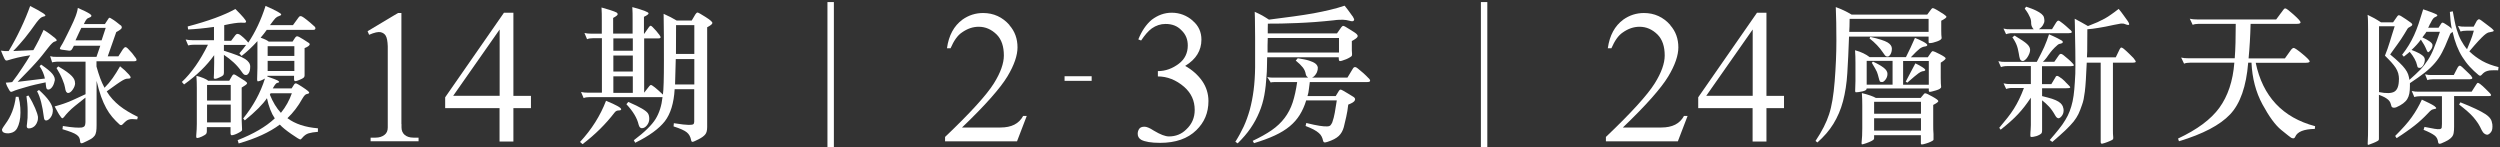
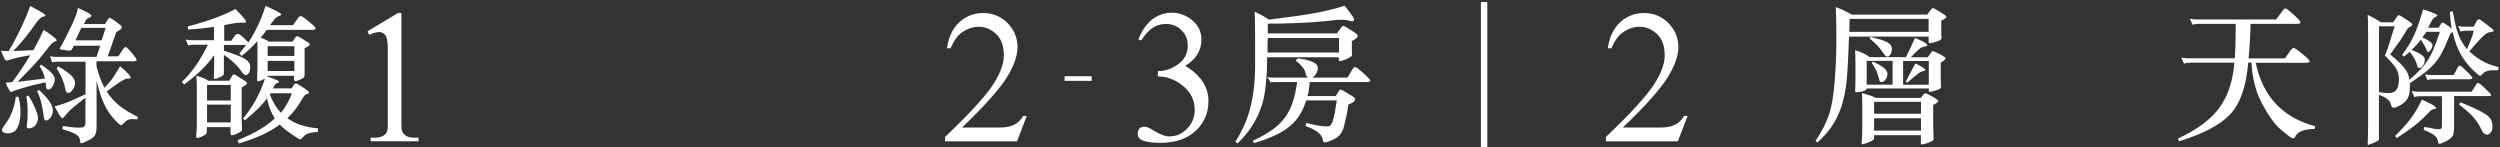
<svg xmlns="http://www.w3.org/2000/svg" width="696" height="41" viewBox="0 0 696 41" fill="none">
  <rect x="0" y="0" width="696" height="41" fill="#333333" stroke="none" />
  <path d="M15.213 22.508C15.073 23.206 14.85 23.793 14.514 24.239C14.179 24.686 13.816 24.938 13.453 24.938C13.229 24.938 13.09 24.854 12.978 24.686C12.894 24.519 12.81 24.156 12.754 23.541C12.754 23.429 12.726 23.346 12.726 23.234C12.726 23.122 12.726 23.038 12.699 22.927C11.749 23.122 10.799 23.318 9.877 23.541C8.927 23.765 8.061 23.988 7.251 24.239C6.441 24.491 5.715 24.686 5.072 24.882C4.43 25.078 3.927 25.273 3.564 25.441C3.312 25.552 3.145 25.58 3.005 25.552C2.893 25.524 2.754 25.385 2.614 25.161C2.363 24.742 2.195 24.407 2.055 24.156C1.916 23.904 1.776 23.541 1.608 23.01C1.916 23.01 2.167 22.954 2.419 22.954C2.67 22.954 2.977 22.899 3.396 22.843C4.402 21.53 5.324 20.245 6.134 18.988C6.972 17.759 7.726 16.557 8.425 15.384C7.67 15.496 7 15.608 6.413 15.719C5.827 15.831 5.296 15.943 4.821 16.055C4.346 16.166 3.871 16.306 3.424 16.418C2.977 16.529 2.53 16.669 2.083 16.809C1.86 16.865 1.692 16.865 1.608 16.809C1.497 16.753 1.385 16.613 1.245 16.362C1.078 16.027 0.938 15.719 0.798 15.384C0.659 15.049 0.491 14.63 0.268 14.099C0.659 14.155 0.994 14.183 1.273 14.211C1.581 14.211 1.944 14.211 2.419 14.211C3.592 12.283 4.709 10.188 5.771 7.954C6.832 5.719 7.698 3.624 8.397 1.668C9.095 2.031 9.765 2.367 10.408 2.73C11.05 3.093 11.609 3.428 12.056 3.707C12.447 3.987 12.643 4.182 12.643 4.322C12.643 4.462 12.391 4.573 11.944 4.657C11.721 4.713 11.497 4.853 11.246 5.048C10.995 5.244 10.659 5.635 10.212 6.194C9.57 7.115 8.983 7.926 8.425 8.652C7.866 9.378 7.363 10.021 6.86 10.663C6.357 11.278 5.827 11.892 5.324 12.451C4.821 13.038 4.262 13.624 3.676 14.211L9.291 13.96C9.849 12.954 10.38 12.004 10.855 11.054C11.33 10.104 11.749 9.183 12.14 8.317C12.838 8.736 13.425 9.127 13.9 9.49C14.375 9.853 14.822 10.216 15.296 10.579C15.939 11.11 15.939 11.445 15.269 11.557C15.045 11.613 14.794 11.753 14.514 12.032C14.235 12.283 13.844 12.73 13.369 13.345C12.838 14.043 12.28 14.742 11.721 15.44C11.162 16.138 10.548 16.865 9.877 17.591C9.207 18.345 8.452 19.127 7.642 19.965C6.832 20.803 5.91 21.753 4.905 22.787L12.503 21.865C12.363 21.25 12.196 20.664 11.944 20.105C11.693 19.546 11.414 18.988 11.023 18.429L11.441 17.982C13.006 19.044 14.067 19.91 14.598 20.58C15.129 21.25 15.352 21.893 15.241 22.508H15.213ZM5.156 26.949C5.436 28.011 5.603 29.016 5.659 29.994C5.715 30.972 5.715 31.866 5.631 32.676C5.547 33.486 5.38 34.184 5.156 34.827C4.933 35.441 4.681 35.944 4.346 36.279C4.123 36.531 3.843 36.726 3.48 36.866C3.117 37.006 2.754 37.09 2.391 37.117C2.027 37.117 1.692 37.117 1.385 37.034C1.078 36.95 0.826 36.81 0.687 36.587C0.547 36.363 0.519 36.14 0.603 35.916C0.687 35.693 0.994 35.218 1.497 34.52C3.061 32.424 4.039 29.91 4.402 26.949H5.156ZM10.575 32.452C10.575 32.899 10.575 33.346 10.436 33.737C10.324 34.156 10.129 34.492 9.905 34.799C9.682 35.106 9.402 35.33 9.067 35.497C8.732 35.665 8.397 35.749 8.061 35.749C7.754 35.749 7.586 35.637 7.503 35.441C7.419 35.246 7.447 34.855 7.531 34.324C7.67 33.43 7.726 32.285 7.698 30.916C7.698 29.519 7.559 28.15 7.363 26.782L7.922 26.586C8.732 27.871 9.346 29.072 9.793 30.134C10.24 31.195 10.492 31.977 10.548 32.452H10.575ZM14.71 30.385C14.71 30.832 14.71 31.251 14.598 31.642C14.486 32.033 14.347 32.341 14.151 32.62C13.956 32.899 13.732 33.123 13.509 33.29C13.257 33.458 13.062 33.542 12.866 33.542C12.671 33.542 12.531 33.486 12.419 33.346C12.307 33.207 12.224 32.871 12.168 32.341C12 31 11.777 29.715 11.469 28.514C11.162 27.312 10.799 26.279 10.324 25.413L10.855 25.05C12.112 26.195 13.062 27.201 13.676 28.095C14.291 28.988 14.626 29.743 14.682 30.385H14.71ZM33.538 6.948C33.873 7.255 33.957 7.534 33.873 7.814C33.761 8.093 33.259 8.456 32.365 8.931L29.99 15.691H32.951L34.236 13.68C34.516 13.317 34.739 13.121 34.935 13.121C35.13 13.121 35.438 13.317 35.801 13.736C36.164 14.127 36.499 14.462 36.778 14.797C37.058 15.133 37.309 15.468 37.533 15.803C37.924 16.25 38.063 16.585 38.008 16.781C37.952 16.976 37.672 17.06 37.169 17.06H26.861V18.513C27.197 19.714 27.532 20.803 27.895 21.781C28.258 22.731 28.649 23.625 29.096 24.435C29.934 23.597 30.689 22.703 31.359 21.753C32.029 20.803 32.728 19.686 33.426 18.457C33.901 18.848 34.348 19.211 34.767 19.602C35.158 19.993 35.549 20.384 35.94 20.803C36.583 21.53 36.499 21.893 35.661 21.893C35.438 21.893 35.242 21.893 35.019 21.977C34.795 22.033 34.488 22.172 34.097 22.396C33.706 22.619 33.175 22.982 32.476 23.457C31.778 23.932 30.856 24.603 29.711 25.441C30.186 26.251 30.744 26.977 31.331 27.62C31.918 28.262 32.56 28.877 33.259 29.435C33.957 29.994 34.739 30.525 35.577 31.028C36.415 31.53 37.337 32.033 38.371 32.536L38.203 33.234C37.644 33.179 37.169 33.151 36.778 33.151C36.387 33.151 36.052 33.207 35.773 33.318C35.493 33.43 35.214 33.57 34.99 33.793C34.739 33.989 34.488 34.268 34.18 34.575C33.873 34.911 33.594 34.911 33.286 34.659C32.532 33.989 31.862 33.29 31.247 32.564C30.633 31.838 30.074 31.028 29.571 30.106C29.068 29.184 28.593 28.122 28.146 26.893C27.7 25.664 27.308 24.212 26.889 22.508V34.771C26.889 35.553 26.861 36.168 26.778 36.642C26.694 37.117 26.554 37.508 26.303 37.844C26.051 38.179 25.688 38.486 25.185 38.766C24.683 39.045 24.012 39.38 23.146 39.771C22.615 40.023 22.336 39.883 22.308 39.408C22.308 38.989 22.196 38.654 22.085 38.374C21.973 38.095 21.721 37.816 21.386 37.564C21.051 37.313 20.548 37.062 19.906 36.81C19.263 36.559 18.425 36.279 17.392 35.972L17.503 35.078C18.9 35.302 20.017 35.441 20.855 35.497C21.694 35.553 22.336 35.553 22.755 35.497C23.174 35.413 23.481 35.246 23.593 35.022C23.705 34.799 23.789 34.436 23.789 34.017V27.173L20.911 29.463C20.185 30.05 19.57 30.609 19.096 31.111C18.621 31.614 18.174 32.089 17.811 32.592C17.587 32.843 17.42 32.955 17.336 32.927C17.252 32.899 17.084 32.788 16.945 32.564C16.581 32.089 16.302 31.642 16.079 31.223C15.855 30.804 15.548 30.273 15.213 29.631C15.743 29.463 16.302 29.296 16.833 29.156C17.364 28.988 17.978 28.793 18.621 28.541C19.291 28.29 20.017 27.983 20.855 27.592C21.694 27.201 22.671 26.754 23.817 26.223V17.172H16.134C15.855 17.172 15.576 17.172 15.269 17.228C14.961 17.256 14.71 17.312 14.514 17.367L13.956 15.636C14.263 15.719 14.542 15.775 14.794 15.803C15.045 15.831 15.38 15.831 15.771 15.831H26.861L27.923 12.73H20.576L20.129 13.568C19.906 13.987 19.598 14.183 19.151 14.099C18.76 14.043 18.425 13.987 18.174 13.96C17.922 13.931 17.587 13.876 17.14 13.82C16.833 13.764 16.693 13.68 16.665 13.568C16.665 13.457 16.721 13.233 16.945 12.898C17.112 12.619 17.28 12.339 17.448 12.06C17.615 11.753 17.811 11.417 18.006 10.998C18.202 10.579 18.425 10.132 18.705 9.602C18.984 9.071 19.263 8.456 19.626 7.73C19.962 7.06 20.213 6.445 20.464 5.942C20.688 5.411 20.884 4.937 21.051 4.518C21.219 4.098 21.33 3.679 21.442 3.316C21.554 2.953 21.61 2.59 21.666 2.199C22.504 2.59 23.174 2.897 23.677 3.121C24.18 3.372 24.599 3.596 24.99 3.847C25.325 4.071 25.493 4.266 25.437 4.462C25.381 4.657 25.157 4.825 24.794 4.937C24.487 5.02 24.264 5.16 24.096 5.384C23.928 5.607 23.761 5.858 23.621 6.138C23.565 6.249 23.509 6.333 23.481 6.445C23.453 6.529 23.398 6.613 23.342 6.696H29.208L30.102 5.328C30.242 5.076 30.353 4.964 30.465 4.937C30.577 4.937 30.8 5.02 31.108 5.244C31.471 5.467 31.89 5.719 32.309 6.054C32.728 6.389 33.175 6.724 33.65 7.115L33.538 6.948ZM20.911 23.15C20.911 23.429 20.855 23.709 20.744 24.016C20.632 24.323 20.465 24.631 20.269 24.91C20.073 25.189 19.878 25.441 19.654 25.608C19.431 25.776 19.207 25.888 18.984 25.888C18.76 25.888 18.593 25.776 18.425 25.552C18.285 25.329 18.174 24.91 18.09 24.323C18.034 23.876 17.811 23.15 17.392 22.144C17 21.139 16.442 20.077 15.743 18.96L16.218 18.485C17.196 19.044 17.978 19.547 18.593 19.993C19.207 20.44 19.682 20.831 20.017 21.195C20.353 21.558 20.576 21.893 20.716 22.228C20.856 22.563 20.884 22.871 20.884 23.15H20.911ZM22.643 7.758C22.42 8.205 22.196 8.708 21.945 9.211C21.694 9.713 21.386 10.384 21.023 11.222H28.286L29.431 7.758H22.643Z" fill="white" />
  <path d="M59.684 7.478C56.751 7.897 54.32 8.12 52.365 8.204L52.253 7.366C58.008 5.858 62.421 4.237 65.522 2.506C66.5 3.455 67.226 4.237 67.757 4.852C68.288 5.467 68.511 5.858 68.511 5.997C68.511 6.277 68.26 6.388 67.757 6.333C67.561 6.333 67.366 6.305 67.114 6.305C66.109 6.305 64.544 6.528 62.421 7.003V11.361H64.349L65.522 9.796C65.718 9.545 65.913 9.433 66.081 9.433C66.248 9.433 66.444 9.489 66.639 9.573C66.835 9.657 67.198 9.964 67.785 10.467C68.344 10.97 68.79 11.445 69.126 11.864C71.081 8.931 72.701 5.522 73.93 1.64C76.836 2.925 78.288 3.735 78.288 4.014C78.288 4.21 78.093 4.349 77.702 4.461C77.311 4.573 76.975 4.768 76.668 5.076C76.361 5.383 75.886 6.025 75.16 7.003H81.557L83.121 4.852C83.289 4.601 83.456 4.489 83.68 4.489C83.903 4.489 84.21 4.629 84.629 4.936C85.049 5.243 85.635 5.69 86.362 6.305C87.088 6.919 87.507 7.31 87.646 7.45C87.758 7.59 87.814 7.729 87.814 7.869C87.814 8.176 87.618 8.316 87.2 8.316H74.266C73.763 9.042 73.176 9.769 72.562 10.495C73.623 10.858 74.377 11.221 74.824 11.584H81.445L82.199 10.439C82.367 10.216 82.534 10.104 82.758 10.104C82.981 10.104 83.512 10.383 84.406 10.942C85.3 11.501 85.831 11.836 85.97 11.947C86.138 12.059 86.222 12.171 86.222 12.311C86.222 12.646 85.747 13.009 84.797 13.4V20.747C84.825 21.138 84.741 21.445 84.546 21.613C84.35 21.78 83.987 22.004 83.4 22.227C82.842 22.479 82.451 22.591 82.199 22.591C81.948 22.591 81.864 22.367 81.864 21.948V21.11H74.433V21.306C75.97 21.836 76.891 22.2 77.227 22.367C77.562 22.535 77.702 22.702 77.702 22.814C77.702 22.926 77.534 23.038 77.227 23.066C76.919 23.066 76.5 23.596 75.942 24.602H81.194L81.92 23.457C82.031 23.289 82.171 23.205 82.367 23.205C82.562 23.205 83.233 23.596 84.378 24.351C85.523 25.105 86.082 25.58 86.082 25.775C86.082 25.971 85.859 26.11 85.44 26.166C85.049 26.222 84.657 26.641 84.183 27.451C83.009 29.574 81.612 31.39 80.02 32.899C82.143 34.491 84.993 35.441 88.512 35.72V36.698C87.423 36.782 86.585 36.921 85.915 37.117C85.272 37.312 84.685 37.731 84.127 38.402C83.903 38.681 83.736 38.821 83.596 38.821C83.372 38.821 82.562 38.318 81.11 37.312C79.657 36.307 78.596 35.441 77.897 34.686C75.048 36.809 71.221 38.569 66.444 39.938L66.165 39.016C70.578 37.284 74.042 35.273 76.5 32.955C75.551 31.558 74.824 29.686 74.322 27.34C73.148 29.072 71.081 31.139 68.148 33.513L67.701 32.982C70.466 29.574 72.506 25.887 73.763 21.864C73.372 22.088 73.009 22.255 72.618 22.423C72.226 22.563 71.947 22.646 71.807 22.646C71.668 22.646 71.584 22.479 71.584 22.116L71.668 18.875V11.445C70.187 13.093 68.707 14.462 67.254 15.579L66.639 14.853C67.422 13.959 68.036 13.177 68.511 12.506H62.337V14.126C65.299 15.048 67.254 15.803 68.232 16.417C69.181 17.032 69.656 17.73 69.656 18.512C69.656 19.294 69.545 19.853 69.293 20.272C69.042 20.691 68.79 20.887 68.511 20.887C68.232 20.887 68.008 20.831 67.869 20.691C67.729 20.579 67.505 20.3 67.198 19.853C66.025 18.149 64.405 16.64 62.337 15.272V20.216C62.337 20.551 62.282 20.775 62.142 20.942C62.002 21.11 61.667 21.306 61.108 21.557C60.55 21.808 60.159 21.948 59.907 21.948C59.656 21.948 59.516 21.864 59.516 21.697C59.516 21.529 59.516 21.11 59.572 20.44C59.6 19.769 59.628 18.764 59.628 17.451V15.355C57.589 18.233 54.795 20.97 51.247 23.512L50.633 22.814C53.315 20.3 55.717 16.864 57.896 12.45H54.125C53.426 12.45 52.84 12.506 52.393 12.646L51.694 10.998C52.253 11.137 52.923 11.193 53.706 11.193H59.572V7.338L59.684 7.478ZM58.119 22.479H63.818L64.656 21.054C64.796 20.831 64.935 20.719 65.131 20.719C65.326 20.719 65.746 20.942 66.444 21.417L68.176 22.507C68.595 22.786 68.79 23.01 68.79 23.205C68.79 23.401 68.288 23.792 67.282 24.378V32.144C67.282 33.206 67.282 34.072 67.338 34.798C67.366 35.525 67.394 35.944 67.394 36.083C67.394 36.223 67.366 36.335 67.282 36.418C67.226 36.502 66.975 36.67 66.584 36.893C66.192 37.117 65.773 37.312 65.382 37.452C64.991 37.592 64.684 37.648 64.489 37.648C64.293 37.648 64.181 37.424 64.181 37.005V35.385H57.589V36.558C57.589 36.893 57.505 37.117 57.365 37.312C57.225 37.48 56.834 37.703 56.22 38.011C55.605 38.29 55.158 38.43 54.879 38.43C54.683 38.43 54.6 38.206 54.627 37.787C54.739 36.502 54.795 35.413 54.795 34.519V24.546C54.795 23.401 54.767 22.255 54.683 21.11C56.108 21.473 57.253 21.92 58.091 22.535L58.119 22.479ZM57.644 27.982H64.237V23.652H57.644V27.982ZM64.237 29.127H57.644V34.072H64.237V29.127ZM74.517 15.579H81.948V12.869H74.517V15.579ZM81.948 16.948H74.517V19.769H81.948V16.948ZM75.327 25.971C75.327 25.971 75.243 26.194 75.132 26.362C75.97 28.429 77.003 30.133 78.204 31.418C79.545 29.77 80.551 27.954 81.249 25.971H75.355H75.327Z" fill="white" />
-   <path d="M168.745 28.066C171.539 29.212 172.936 29.994 172.936 30.413C172.936 30.636 172.712 30.748 172.237 30.748C171.762 30.748 171.399 30.944 171.12 31.307C168.634 34.547 165.673 37.48 162.181 40.134L161.482 39.52C164.723 36.028 167.125 32.201 168.718 28.066H168.745ZM179.333 9.434L180.674 7.534C180.841 7.283 181.009 7.171 181.176 7.171C181.344 7.171 181.847 7.646 182.685 8.596C183.495 9.545 183.914 10.132 183.914 10.356C183.914 10.579 183.719 10.691 183.3 10.691H179.333V25.803L180.757 23.988C180.953 23.764 181.093 23.652 181.204 23.652C181.54 23.652 182.685 24.547 184.557 26.334C184.752 24.965 184.836 21.837 184.836 16.92C184.836 12.004 184.836 7.674 184.752 3.847C186.121 4.461 187.35 5.076 188.384 5.718H192.574L193.579 4.014C193.803 3.679 193.999 3.484 194.194 3.484C194.39 3.484 195.116 3.903 196.401 4.713C197.686 5.523 198.328 6.082 198.328 6.389C198.328 6.696 197.854 7.087 196.876 7.59V35.357C196.876 36.307 196.708 37.005 196.317 37.452C195.954 37.899 195.339 38.346 194.445 38.793C193.552 39.24 193.021 39.492 192.797 39.492C192.574 39.492 192.462 39.324 192.406 39.017C192.239 38.095 191.848 37.368 191.233 36.866C190.618 36.335 189.361 35.776 187.518 35.19L187.601 34.296C189.669 34.631 191.065 34.771 191.736 34.771C192.406 34.771 192.853 34.715 193.021 34.575C193.188 34.435 193.272 34.212 193.272 33.877V24.826H187.825C187.601 28.709 186.68 31.698 185.087 33.765C183.467 35.832 180.73 37.843 176.847 39.743L176.455 39.045C179.472 36.782 181.484 34.798 182.517 33.122C183.551 31.446 184.193 29.407 184.445 27.033H164.192C163.466 27.033 162.907 27.116 162.488 27.312L161.762 25.608C162.32 25.748 162.991 25.803 163.773 25.803H167.572V10.635H165.142C164.416 10.635 163.857 10.719 163.438 10.914L162.712 9.182C163.27 9.322 163.941 9.378 164.723 9.378H167.544V5.69C167.544 4.35 167.544 3.148 167.46 2.087C168.103 2.254 168.885 2.478 169.835 2.785C170.757 3.092 171.343 3.316 171.595 3.456C171.846 3.595 171.958 3.763 171.958 3.986C171.958 4.21 171.539 4.545 170.701 4.992V9.35H176.12V5.579C176.12 4.266 176.12 3.065 176.036 1.975C179.053 2.785 180.562 3.372 180.562 3.707C180.562 3.958 180.143 4.266 179.277 4.685V9.322L179.333 9.434ZM176.176 10.691H170.757V14.127H176.176V10.691ZM176.176 19.909V15.468H170.757V19.909H176.176ZM176.176 25.859V21.25H170.757V25.859H176.176ZM174.919 28.373C176.651 29.128 177.908 29.742 178.746 30.245C179.556 30.72 180.115 31.167 180.366 31.53C180.618 31.893 180.757 32.424 180.757 33.094C180.757 33.765 180.534 34.352 180.115 34.882C179.696 35.413 179.221 35.692 178.69 35.692C178.271 35.692 177.964 35.357 177.796 34.715C177.377 32.871 176.232 30.971 174.388 29.016L174.919 28.373ZM193.3 16.445H188.132L187.937 23.513H193.3V16.445ZM188.16 15.021H193.3V7.003H188.216C188.216 10.16 188.216 12.814 188.188 15.021H188.16Z" fill="white" />
-   <path d="M232.151 41H230.363V0.578H232.151V41Z" fill="white" />
+   <path d="M232.151 41H230.363V0.578V41Z" fill="white" />
  <path d="M376.715 4.852C377.023 5.243 377.079 5.522 376.883 5.746C376.715 5.969 376.296 5.969 375.682 5.774C375.095 5.606 374.481 5.522 373.866 5.494C373.251 5.494 372.358 5.494 371.24 5.662C369.48 5.858 367.748 5.997 366.044 6.137C364.34 6.249 362.692 6.36 361.1 6.416C359.508 6.472 358.027 6.528 356.658 6.556C355.289 6.584 354.032 6.584 352.971 6.584C352.971 7.059 352.943 7.534 352.943 7.981V9.294H372.218L373.419 7.59C373.615 7.338 373.782 7.226 373.894 7.198C374.034 7.198 374.257 7.254 374.62 7.478C375.039 7.729 375.486 8.009 375.989 8.316C376.492 8.623 376.939 8.903 377.33 9.182C377.861 9.573 378.084 9.908 377.945 10.215C377.833 10.523 377.302 10.914 376.352 11.417V13.232C376.352 13.54 376.352 13.819 376.352 14.07C376.352 14.322 376.38 14.601 376.408 14.909C376.408 15.216 376.408 15.411 376.352 15.523C376.296 15.635 376.129 15.774 375.849 15.942C375.179 16.361 374.397 16.668 373.559 16.92C373.196 17.032 372.972 17.032 372.86 16.92C372.749 16.808 372.693 16.473 372.693 15.942H352.775C352.775 16.976 352.719 17.898 352.719 18.736C352.719 19.574 352.664 20.328 352.608 21.026C352.496 22.954 352.3 24.769 351.993 26.474C351.686 28.15 351.211 29.77 350.568 31.278C349.926 32.815 349.144 34.267 348.166 35.692C347.188 37.117 345.987 38.513 344.562 39.91L343.92 39.463C344.786 38.122 345.54 36.725 346.239 35.245C346.909 33.792 347.468 32.228 347.943 30.552C348.389 28.876 348.753 27.088 349.004 25.133C349.255 23.205 349.395 21.054 349.423 18.736V13.54C349.423 12.534 349.423 11.5 349.423 10.467C349.423 9.433 349.423 8.456 349.395 7.534C349.367 6.612 349.395 5.802 349.367 5.047C349.367 4.293 349.339 3.707 349.311 3.288C350.122 3.651 350.82 3.986 351.379 4.293C351.937 4.601 352.58 5.02 353.278 5.467C355.792 5.131 358.055 4.852 360.094 4.573C362.133 4.293 363.977 4.014 365.681 3.707C367.357 3.399 368.922 3.064 370.318 2.729C371.743 2.394 373.084 2.003 374.341 1.584C374.676 1.975 374.928 2.338 375.179 2.645C375.402 2.952 375.626 3.232 375.794 3.483C375.961 3.735 376.157 3.986 376.296 4.181C376.436 4.405 376.604 4.601 376.771 4.824L376.715 4.852ZM381.045 21.78C381.353 22.088 381.464 22.339 381.436 22.535C381.408 22.73 381.129 22.842 380.654 22.842H364.648C364.536 23.512 364.452 24.183 364.396 24.825C364.34 25.468 364.201 26.11 364.005 26.753H371.855L372.749 25.3C372.916 25.049 373.056 24.937 373.196 24.937C373.335 24.937 373.615 25.049 374.034 25.3C374.397 25.524 374.816 25.747 375.263 26.026C375.71 26.306 376.241 26.613 376.855 27.004C377.218 27.256 377.358 27.563 377.19 27.926C377.051 28.317 376.436 28.708 375.347 29.127C375.207 30.356 375.039 31.502 374.788 32.535C374.564 33.569 374.341 34.519 374.117 35.385C373.838 36.39 373.391 37.2 372.721 37.843C372.05 38.486 370.989 39.044 369.508 39.519C369.089 39.659 368.782 39.687 368.642 39.631C368.503 39.575 368.391 39.407 368.335 39.156C368.251 38.765 368.139 38.374 367.944 38.011C367.776 37.647 367.497 37.312 367.134 37.005C366.771 36.698 366.296 36.362 365.709 36.055C365.122 35.748 364.368 35.413 363.474 35.077L363.67 34.239C365.234 34.63 366.463 34.882 367.357 35.022C368.251 35.161 368.95 35.217 369.452 35.189C369.927 35.189 370.262 35.05 370.43 34.854C370.598 34.658 370.765 34.379 370.905 34.072C371.212 33.206 371.436 32.312 371.603 31.39C371.771 30.468 371.967 29.323 372.162 27.954H363.642C363.195 29.462 362.58 30.803 361.854 31.977C361.128 33.15 360.206 34.211 359.061 35.161C357.915 36.111 356.546 36.949 354.926 37.703C353.306 38.458 351.351 39.184 349.116 39.854L348.753 39.212C350.82 38.234 352.58 37.256 354.032 36.251C355.485 35.245 356.686 34.1 357.636 32.843C358.586 31.585 359.34 30.161 359.871 28.541C360.402 26.92 360.82 25.021 361.128 22.842H355.066C354.815 22.842 354.591 22.842 354.34 22.87C354.088 22.87 353.921 22.926 353.781 22.982L352.803 21.445C353.25 21.557 353.753 21.613 354.312 21.613H364.173C364.173 21.613 363.921 21.361 363.782 21.222C363.642 21.082 363.558 20.859 363.53 20.663C363.418 19.965 363.139 19.322 362.692 18.764C362.245 18.205 361.603 17.562 360.737 16.864L361.295 16.221C362.58 16.417 363.642 16.613 364.424 16.864C365.206 17.115 365.821 17.395 366.212 17.702C366.603 18.009 366.826 18.4 366.882 18.791C366.91 19.183 366.826 19.63 366.631 20.132C366.491 20.44 366.296 20.719 366.072 20.998C365.821 21.278 365.569 21.501 365.262 21.613H375.123L376.66 19.071C376.855 18.764 377.051 18.652 377.274 18.68C377.498 18.68 377.749 18.847 378.028 19.071C378.503 19.462 379.034 19.881 379.593 20.384C380.151 20.887 380.626 21.361 381.017 21.78H381.045ZM352.943 10.579C352.943 11.333 352.887 12.031 352.887 12.702C352.887 13.372 352.887 14.015 352.887 14.629H372.777V10.579H352.971H352.943Z" fill="white" />
  <path d="M414.069 41H412.281V0.578H414.069V41Z" fill="white" />
  <path d="M515.496 4.07H536.531L537.704 2.506C537.844 2.338 537.984 2.254 538.123 2.254C538.263 2.254 538.682 2.45 539.352 2.841C540.023 3.232 540.609 3.595 541.14 3.958C541.643 4.322 541.894 4.545 541.894 4.685C541.894 4.908 541.419 5.271 540.442 5.774V8.596C540.442 9.015 540.442 9.378 540.47 9.741L540.554 10.579C540.554 10.914 540.134 11.222 539.296 11.529C538.458 11.836 537.76 12.004 537.201 12.004C537.006 12.004 536.922 11.892 536.922 11.64V10.188H514.77C514.63 14.015 514.49 17.395 514.295 20.3C514.127 23.206 513.708 25.831 513.094 28.178C512.479 30.524 511.557 32.62 510.412 34.491C509.267 36.363 507.758 38.067 505.97 39.659L505.439 39.24C507.227 36.558 508.484 34.1 509.211 31.837C509.965 29.575 510.468 26.502 510.775 22.619C511.082 18.736 511.25 14.965 511.25 11.333C511.25 7.702 511.194 4.573 511.082 1.975C512.647 2.534 514.127 3.232 515.496 4.07ZM536.922 8.875V5.244H514.937C514.937 6.808 514.881 8.009 514.826 8.875H536.95H536.922ZM530.609 15.915C531.503 14.155 532.341 12.367 533.123 10.551C533.849 10.83 534.603 11.166 535.386 11.585C536.168 12.004 536.559 12.311 536.559 12.534C536.559 12.758 536.307 12.898 535.833 12.954C535.358 13.009 534.855 13.233 534.352 13.624C533.849 14.015 533.067 14.797 531.978 15.943H536.699L537.62 14.602C537.788 14.35 537.956 14.239 538.123 14.239C538.291 14.239 538.933 14.518 540.023 15.077C541.112 15.635 541.671 16.026 541.671 16.25C541.671 16.473 541.224 16.864 540.302 17.451V21.725C540.302 22.284 540.302 22.787 540.33 23.178L540.414 24.183C540.414 24.574 539.939 24.882 538.989 25.161C538.039 25.44 537.481 25.58 537.285 25.58C537.09 25.58 536.978 25.44 536.978 25.189V24.63H519.686C519.686 25.021 519.295 25.273 518.513 25.44C517.731 25.608 517.144 25.692 516.725 25.692C516.558 25.692 516.474 25.58 516.474 25.357L516.558 22.563V17.423C516.558 16.278 516.53 15.132 516.446 13.987C518.122 14.434 519.491 15.104 520.524 15.915H530.581H530.609ZM521.753 37.62V38.262C521.753 38.514 521.753 38.681 521.67 38.793C521.614 38.905 521.39 39.045 520.999 39.268C520.608 39.464 520.105 39.687 519.519 39.883C518.932 40.078 518.569 40.19 518.429 40.19C518.289 40.19 518.234 40.05 518.262 39.743C518.401 38.542 518.457 37.201 518.457 35.748V29.351C518.457 28.206 518.429 27.061 518.345 25.915C520.161 26.362 521.446 26.809 522.228 27.256H534.715L535.693 26.083C535.693 26.083 535.832 25.971 535.972 25.971C536.224 25.971 536.894 26.278 537.983 26.893C539.101 27.508 539.632 27.927 539.632 28.15C539.632 28.373 539.157 28.737 538.207 29.212V34.826C538.207 35.609 538.207 36.447 538.291 37.341V38.598C538.319 38.793 538.291 38.933 538.235 39.017C538.179 39.1 537.956 39.24 537.564 39.436C537.173 39.631 536.726 39.799 536.168 39.966C535.609 40.134 535.246 40.218 535.05 40.218C534.855 40.218 534.771 40.106 534.771 39.883V37.648H521.725L521.753 37.62ZM519.686 16.948V23.569H526.893V16.948H519.686ZM520.692 10.272C523.094 10.803 524.687 11.333 525.497 11.808C526.279 12.283 526.698 12.87 526.698 13.512C526.698 14.155 526.558 14.713 526.307 15.132C526.055 15.551 525.776 15.747 525.525 15.747C525.273 15.747 525.05 15.691 524.91 15.551C524.77 15.412 524.519 15.077 524.156 14.546C523.234 13.177 522.005 11.892 520.468 10.691L520.72 10.244L520.692 10.272ZM521.418 17.144C522.703 17.73 523.709 18.317 524.407 18.848C525.106 19.378 525.469 19.965 525.469 20.552C525.469 21.138 525.301 21.669 524.938 22.144C524.575 22.619 524.268 22.842 523.96 22.842C523.653 22.842 523.457 22.787 523.346 22.647C523.262 22.507 523.15 22.144 523.01 21.585C522.871 21.027 522.731 20.496 522.536 20.021C522.34 19.574 521.865 18.708 521.111 17.479L521.446 17.144H521.418ZM521.753 31.67H534.799V28.346H521.753V31.67ZM534.799 32.927H521.753V36.363H534.799V32.927ZM536.978 23.597V16.976H529.827V23.597H536.978ZM533.207 17.619C533.682 17.842 534.268 18.149 534.967 18.568C535.665 18.987 536 19.295 536 19.49C536 19.686 535.721 19.797 535.162 19.853C534.883 19.909 534.548 20.105 534.101 20.412C533.654 20.719 532.62 21.585 531 23.01L530.553 22.731C531.586 20.831 532.452 19.155 533.235 17.647L533.207 17.619Z" fill="white" />
-   <path d="M574.47 30.189C574.581 30.943 574.47 31.586 574.134 32.089C573.799 32.592 573.464 32.871 573.129 32.927C572.793 32.927 572.486 32.703 572.207 32.2C571.592 31.111 571.006 30.273 570.419 29.658C569.832 29.044 569.218 28.457 568.519 27.926V36.251C568.519 36.67 568.464 36.922 568.38 37.061C568.296 37.201 568.072 37.368 567.765 37.536C567.206 37.843 566.62 38.011 566.033 38.095C565.67 38.151 565.447 38.151 565.363 38.095C565.279 38.039 565.223 37.871 565.251 37.564C565.251 37.005 565.307 36.502 565.335 36.056C565.335 35.636 565.391 35.217 565.391 34.826C565.391 34.435 565.391 34.044 565.391 33.653V27.2C564.776 28.122 564.19 28.932 563.631 29.658C563.072 30.385 562.486 31.055 561.871 31.726C561.256 32.396 560.558 33.066 559.776 33.765C558.994 34.463 558.072 35.245 556.982 36.111L556.591 35.581C557.457 34.547 558.211 33.625 558.882 32.787C559.552 31.949 560.139 31.111 560.67 30.273C561.2 29.435 561.675 28.569 562.122 27.647C562.569 26.725 563.016 25.692 563.463 24.491H560.223C559.888 24.491 559.58 24.491 559.245 24.574C558.91 24.658 558.686 24.686 558.519 24.77L557.792 23.205C558.184 23.289 558.491 23.345 558.77 23.373C559.05 23.373 559.385 23.401 559.804 23.401H565.391V18.401H558.77C558.435 18.401 558.128 18.401 557.792 18.485C557.457 18.54 557.234 18.596 557.066 18.68L556.34 17.032C556.731 17.116 557.038 17.172 557.318 17.2C557.597 17.2 557.932 17.227 558.351 17.227H567.039C567.905 15.607 568.575 14.238 569.106 13.093C569.609 11.948 570.056 10.774 570.447 9.545C571.313 9.936 571.983 10.216 572.458 10.467C572.933 10.691 573.408 10.942 573.883 11.221C574.218 11.417 574.33 11.613 574.274 11.78C574.218 11.976 574.023 12.087 573.715 12.143C573.352 12.199 573.101 12.283 572.933 12.423C572.766 12.562 572.458 12.842 572.011 13.261C571.536 13.736 571.145 14.182 570.866 14.546C570.587 14.909 570.335 15.244 570.14 15.523C569.944 15.831 569.749 16.11 569.525 16.361C569.33 16.641 569.05 16.92 568.743 17.2H571.928L573.185 15.384C573.352 15.132 573.52 15.021 573.715 14.993C573.911 14.993 574.134 15.076 574.442 15.328C574.944 15.747 575.391 16.11 575.782 16.445C576.174 16.78 576.537 17.116 576.872 17.479C577.263 17.87 577.403 18.093 577.347 18.233C577.291 18.345 576.984 18.429 576.425 18.429H568.492V23.429H571.089L572.179 21.613C572.374 21.055 572.765 20.971 573.352 21.418C573.687 21.641 573.939 21.837 574.162 22.004C574.386 22.172 574.553 22.34 574.721 22.507C574.889 22.675 575.028 22.814 575.168 22.982C575.308 23.122 575.475 23.289 575.643 23.457C576.174 23.932 576.397 24.239 576.341 24.379C576.285 24.518 575.838 24.574 575.056 24.574H568.519V26.753C569.665 27.032 570.587 27.284 571.313 27.507C572.039 27.759 572.626 28.01 573.073 28.29C573.52 28.569 573.855 28.876 574.051 29.183C574.274 29.491 574.386 29.826 574.442 30.217L574.47 30.189ZM576.397 8.316C577.04 8.931 576.9 9.238 575.95 9.238H560.195C559.86 9.238 559.552 9.238 559.217 9.322C558.882 9.406 558.658 9.434 558.491 9.517L557.765 7.953C558.128 8.037 558.463 8.093 558.742 8.121C559.022 8.121 559.357 8.149 559.776 8.149H566.201C566.005 7.981 565.838 7.758 565.698 7.45C565.558 7.143 565.474 6.864 565.474 6.556C565.474 6.249 565.475 5.97 565.419 5.718C565.391 5.439 565.307 5.16 565.167 4.852C565.028 4.545 564.86 4.182 564.636 3.791C564.413 3.4 564.078 2.925 563.687 2.394L564.078 1.863C565.251 2.254 566.145 2.59 566.815 2.925C567.486 3.26 567.989 3.567 568.352 3.875C568.715 4.182 568.938 4.489 569.022 4.796C569.106 5.104 569.162 5.439 569.162 5.774C569.162 6.165 569.022 6.556 568.743 7.003C568.464 7.45 568.1 7.813 567.653 8.121H571.285L572.458 6.221C572.654 5.914 572.849 5.774 573.017 5.746C573.212 5.746 573.464 5.858 573.771 6.137C574.302 6.528 574.777 6.892 575.14 7.227C575.503 7.562 575.894 7.897 576.313 8.288L576.397 8.316ZM565.167 13.987C565.167 14.266 565.111 14.574 564.972 14.909C564.832 15.272 564.664 15.579 564.469 15.886C564.273 16.194 564.05 16.473 563.798 16.669C563.547 16.892 563.351 17.004 563.156 17.004C562.932 17.004 562.737 16.92 562.569 16.753C562.402 16.585 562.262 16.25 562.178 15.747C562.066 15.104 561.983 14.546 561.871 14.099C561.787 13.652 561.675 13.205 561.536 12.814C561.396 12.423 561.228 12.031 561.033 11.668C560.837 11.277 560.558 10.858 560.251 10.383L560.865 9.908C561.759 10.439 562.485 10.914 563.044 11.277C563.603 11.64 564.05 12.004 564.357 12.283C564.664 12.59 564.888 12.87 565 13.121C565.111 13.4 565.195 13.68 565.195 13.959L565.167 13.987ZM594.024 16.25C594.443 16.753 594.638 17.088 594.583 17.227C594.527 17.367 594.247 17.451 593.772 17.451H588.241V36.307C588.241 36.921 588.241 37.564 588.325 38.262C588.325 38.486 588.325 38.626 588.297 38.709C588.241 38.793 588.13 38.877 587.962 38.989C587.655 39.156 587.264 39.324 586.761 39.519C586.258 39.715 585.783 39.883 585.28 39.994C584.973 40.05 584.833 39.883 584.833 39.519V17.451H580.95C580.867 19.406 580.783 21.026 580.699 22.312C580.615 23.569 580.531 24.63 580.42 25.496C580.308 26.334 580.196 27.061 580.084 27.619C579.973 28.178 579.805 28.736 579.61 29.267C579.274 30.245 578.967 31.055 578.632 31.753C578.297 32.452 577.85 33.122 577.291 33.849C576.732 34.547 575.978 35.329 575.056 36.223C574.134 37.089 572.905 38.206 571.369 39.519L570.642 38.989C571.62 37.871 572.458 36.894 573.157 36C573.883 35.106 574.47 34.268 574.972 33.43C575.475 32.62 575.894 31.781 576.202 30.943C576.537 30.105 576.788 29.183 577.012 28.206C577.235 27.2 577.375 26.083 577.487 24.854C577.598 23.625 577.682 22.172 577.766 20.524C577.766 20.049 577.794 19.183 577.794 18.01C577.794 16.836 577.794 15.467 577.766 13.959C577.766 12.45 577.71 10.942 577.682 9.378C577.682 7.813 577.626 6.417 577.598 5.215C578.297 5.607 578.911 5.914 579.414 6.193C579.917 6.473 580.559 6.836 581.286 7.255C582.347 6.836 583.213 6.473 583.967 6.165C584.694 5.83 585.364 5.495 585.979 5.16C586.593 4.824 587.18 4.433 587.767 4.014C588.353 3.623 589.051 3.092 589.834 2.478C590.281 3.009 590.756 3.595 591.175 4.21C591.622 4.824 592.013 5.355 592.32 5.802C592.711 6.361 592.823 6.724 592.739 6.864C592.627 7.003 592.292 6.975 591.733 6.752C591.538 6.668 591.37 6.612 591.23 6.584C591.091 6.584 590.895 6.556 590.7 6.556C590.504 6.556 590.225 6.584 589.89 6.668C589.554 6.752 589.107 6.836 588.549 6.919C586.789 7.311 585.364 7.59 584.219 7.758C583.073 7.953 582.04 8.093 581.118 8.149C581.118 9.713 581.09 11.138 581.09 12.423C581.09 13.708 581.09 14.909 581.006 15.97H589.024L590.113 13.708C590.281 13.372 590.448 13.233 590.588 13.233C590.728 13.233 590.979 13.372 591.23 13.568C591.761 14.015 592.292 14.49 592.795 14.993C593.298 15.467 593.689 15.886 593.996 16.194L594.024 16.25Z" fill="white" />
  <path d="M622.46 6.64H612.152C611.425 6.64 610.867 6.724 610.448 6.919L609.638 5.215C610.196 5.355 610.867 5.411 611.649 5.411H633.689L635.701 2.701C635.868 2.45 636.036 2.338 636.231 2.338C636.511 2.338 637.265 2.925 638.55 4.07C639.835 5.215 640.478 5.941 640.478 6.221C640.478 6.5 640.142 6.64 639.472 6.64H626.566C626.482 10.132 626.287 13.344 626.007 16.25H636.12L637.74 13.987C638.047 13.568 638.327 13.344 638.578 13.344C638.829 13.344 639.667 13.903 641.008 15.02C642.349 16.138 643.02 16.836 643.02 17.087C643.02 17.339 642.656 17.479 641.902 17.479H627.991C629.946 26.837 635.477 32.731 644.528 35.133L644.444 35.888C641.399 35.944 639.584 36.67 638.997 38.066C638.857 38.374 638.69 38.514 638.466 38.514C638.243 38.514 638.047 38.458 637.852 38.346C637.656 38.234 636.734 37.508 635.086 36.167C633.438 34.826 631.706 32.452 629.862 29.044C628.019 25.636 627.013 21.78 626.817 17.451H625.896C625.365 24.043 623.689 28.848 620.867 31.837C618.046 34.826 613.297 37.312 606.621 39.324L606.369 38.569C611.677 36.083 615.532 33.234 617.878 29.993C620.225 26.753 621.649 22.591 622.041 17.451H609.749C609.023 17.451 608.464 17.535 608.045 17.73L607.235 16.026C607.794 16.166 608.464 16.221 609.246 16.221H622.152C622.348 13.652 622.432 10.467 622.432 6.612L622.46 6.64Z" fill="white" />
  <path d="M689.67 5.663C689.837 5.468 689.977 5.384 690.116 5.356C690.256 5.356 690.48 5.44 690.759 5.663C691.178 5.97 691.681 6.334 692.212 6.753C692.742 7.172 693.217 7.535 693.636 7.842C694.083 8.233 694.307 8.485 694.251 8.596C694.223 8.736 693.86 8.848 693.217 8.959C692.994 8.959 692.77 9.043 692.519 9.155C692.267 9.267 691.96 9.49 691.541 9.853C691.15 10.216 690.619 10.719 689.977 11.418C689.334 12.116 688.496 13.066 687.463 14.295C688.552 15.356 689.753 16.222 691.066 16.977C692.379 17.703 693.888 18.262 695.592 18.681L695.48 19.575C694.782 19.575 694.195 19.547 693.72 19.575C693.245 19.575 692.854 19.631 692.519 19.742C692.184 19.826 691.904 19.966 691.653 20.133C691.401 20.301 691.178 20.524 690.927 20.804C690.759 20.999 690.619 21.083 690.48 21.083C690.34 21.083 690.2 21.027 690.033 20.887C689.139 20.161 688.329 19.379 687.574 18.569C686.82 17.759 686.15 16.837 685.535 15.887C684.921 14.937 684.39 13.848 683.943 12.703C683.496 11.557 683.105 10.272 682.798 8.848C682.798 8.904 682.742 8.931 682.686 8.959C682.63 8.987 682.602 9.015 682.546 9.071C682.406 9.155 682.323 9.239 682.239 9.323C682.183 9.406 682.099 9.49 682.071 9.63C682.015 9.742 681.959 9.909 681.876 10.105C681.792 10.3 681.68 10.58 681.54 10.887C680.982 12.312 680.423 13.569 679.864 14.602C679.306 15.664 678.663 16.642 677.881 17.535C677.127 18.429 676.177 19.323 675.06 20.217C673.942 21.083 672.573 22.061 670.925 23.15C670.925 23.262 670.953 23.374 670.925 23.485C670.897 23.597 670.925 23.709 670.925 23.849C670.925 24.715 670.869 25.441 670.758 26.028C670.646 26.614 670.45 27.145 670.171 27.592C669.892 28.039 669.501 28.43 669.026 28.793C668.551 29.156 667.908 29.519 667.154 29.855C666.847 29.994 666.567 30.022 666.26 29.966C665.953 29.91 665.785 29.715 665.729 29.408C665.646 29.044 665.534 28.765 665.422 28.486C665.31 28.234 665.115 27.983 664.863 27.759C664.612 27.536 664.277 27.312 663.886 27.089C663.467 26.866 662.936 26.642 662.293 26.391V38.514C662.293 38.738 662.293 38.878 662.238 38.961C662.21 39.045 662.098 39.129 661.986 39.213C661.567 39.464 661.12 39.66 660.701 39.827C660.282 39.995 659.863 40.163 659.444 40.302C659.221 40.386 659.137 40.246 659.165 39.911C659.248 38.738 659.276 36.95 659.276 34.492V8.373C659.276 7.339 659.276 6.529 659.248 5.887C659.248 5.244 659.193 4.657 659.137 4.127C659.779 4.434 660.394 4.741 661.008 5.076C661.623 5.412 662.21 5.803 662.88 6.222H666.232L667.378 4.574C667.517 4.378 667.657 4.266 667.769 4.238C667.908 4.238 668.104 4.266 668.383 4.434C668.746 4.657 669.221 4.937 669.78 5.328C670.339 5.719 670.786 6.026 671.177 6.306C671.763 6.725 671.707 7.088 670.981 7.451C670.786 7.535 670.646 7.619 670.534 7.702C670.422 7.786 670.311 7.898 670.227 8.038C670.143 8.177 670.031 8.373 669.892 8.596C669.752 8.82 669.612 9.099 669.389 9.434C669.026 9.993 668.718 10.524 668.411 10.971C668.104 11.418 667.797 11.865 667.489 12.284C667.182 12.703 666.875 13.15 666.54 13.597C666.204 14.043 665.841 14.574 665.422 15.161C666.512 16.055 667.378 16.809 668.02 17.452C668.69 18.094 669.193 18.653 669.584 19.183C669.975 19.714 670.255 20.217 670.422 20.692C670.59 21.167 670.702 21.698 670.786 22.228C671.987 21.167 673.02 20.217 673.83 19.379C674.641 18.541 675.339 17.619 675.954 16.669C676.568 15.72 677.127 14.63 677.602 13.401C678.104 12.172 678.663 10.663 679.278 8.848H675.507C675.311 9.183 675.143 9.434 674.948 9.658C674.78 9.881 674.585 10.133 674.389 10.412C676.289 11.278 677.211 11.976 677.211 12.563C677.211 12.898 677.155 13.178 677.015 13.429C676.875 13.68 676.68 13.96 676.4 14.267C676.177 14.491 676.037 14.574 675.926 14.518C675.842 14.463 675.73 14.295 675.59 13.988C675.367 13.457 675.143 12.954 674.892 12.507C674.641 12.06 674.333 11.585 673.97 11.027C673.244 12.032 672.378 12.982 671.372 13.904C672.182 14.211 672.825 14.491 673.3 14.742C673.775 14.993 674.166 15.245 674.445 15.468C674.724 15.692 674.892 15.915 674.976 16.139C675.06 16.362 675.088 16.586 675.06 16.837C675.004 17.396 674.836 17.898 674.557 18.29C674.277 18.681 673.97 18.904 673.691 18.904C673.411 18.904 673.244 18.848 673.132 18.765C673.048 18.681 672.965 18.457 672.909 18.15C672.797 17.619 672.573 17.005 672.21 16.362C671.847 15.72 671.428 15.077 670.869 14.435C670.618 14.658 670.367 14.854 670.087 15.077C669.808 15.301 669.501 15.524 669.221 15.775L668.746 15.245C669.473 14.323 670.087 13.429 670.618 12.563C671.149 11.697 671.624 10.775 672.071 9.825C672.518 8.848 672.937 7.786 673.328 6.641C673.719 5.468 674.138 4.127 674.613 2.59C675.143 2.786 675.674 2.953 676.205 3.149C676.736 3.317 677.322 3.568 677.993 3.847C678.747 4.155 678.747 4.434 677.993 4.741C677.797 4.797 677.602 4.937 677.406 5.16C677.211 5.384 676.959 5.803 676.652 6.445C676.512 6.669 676.4 6.864 676.317 7.088C676.233 7.311 676.121 7.507 675.981 7.73H678.887L679.613 6.585C679.753 6.361 679.892 6.278 680.032 6.306C680.172 6.306 680.395 6.417 680.647 6.585C681.038 6.836 681.401 7.06 681.68 7.255C681.959 7.451 682.239 7.674 682.462 7.926L682.574 8.038C682.434 7.339 682.323 6.585 682.239 5.803C682.155 5.021 682.099 4.183 682.043 3.317L682.853 3.149C682.993 3.931 683.161 4.825 683.356 5.803C683.552 6.78 683.747 7.591 683.943 8.205C684.278 9.323 684.669 10.328 685.172 11.25C685.675 12.172 686.206 12.982 686.82 13.708C687.183 12.787 687.546 11.976 687.826 11.25C688.133 10.524 688.412 9.63 688.72 8.54H686.736C686.01 8.54 685.451 8.624 685.032 8.792L684.306 7.227C684.669 7.311 685.004 7.367 685.284 7.395C685.563 7.395 685.898 7.423 686.317 7.423H688.664L689.558 5.775L689.67 5.663ZM667.88 22.089C667.88 21.474 667.797 20.916 667.657 20.385C667.517 19.882 667.266 19.379 666.959 18.876C666.623 18.373 666.232 17.871 665.729 17.312C665.227 16.753 664.64 16.167 663.969 15.496C664.249 14.826 664.472 14.183 664.696 13.569C664.919 12.954 665.115 12.312 665.31 11.697C665.506 11.055 665.729 10.384 665.925 9.686C666.12 8.987 666.4 8.177 666.679 7.311H662.321V25.637C664.361 26.055 665.813 26 666.623 25.497C667.433 24.994 667.852 23.877 667.852 22.117L667.88 22.089ZM677.797 29.603C678.412 30.022 678.384 30.302 677.685 30.357C677.378 30.413 677.127 30.497 676.931 30.609C676.736 30.721 676.4 31.028 675.954 31.531C675.339 32.173 674.724 32.788 674.138 33.319C673.551 33.877 672.909 34.408 672.238 34.939C671.568 35.469 670.814 36.028 670.003 36.587C669.193 37.174 668.271 37.788 667.21 38.459L666.819 37.844C667.852 36.81 668.718 35.889 669.473 35.05C670.227 34.212 670.869 33.402 671.428 32.62C671.987 31.838 672.49 31.056 672.937 30.274C673.383 29.491 673.83 28.653 674.249 27.732C674.864 28.039 675.507 28.318 676.177 28.653C676.847 28.989 677.378 29.268 677.825 29.575L677.797 29.603ZM693.245 26C693.692 26.502 693.58 26.754 692.882 26.754H683.217V35.274C683.217 35.944 683.189 36.503 683.105 36.95C683.049 37.397 682.881 37.788 682.63 38.095C682.378 38.431 682.015 38.71 681.54 39.017C681.066 39.297 680.423 39.604 679.613 39.939C679.11 40.135 678.831 40.023 678.775 39.604C678.691 38.766 678.356 38.123 677.741 37.676C677.127 37.229 676.121 36.699 674.724 36.14L674.976 35.33C676.177 35.581 677.127 35.749 677.797 35.861C678.468 35.972 678.943 36 679.25 35.944C679.557 35.889 679.725 35.749 679.781 35.498C679.809 35.246 679.836 34.911 679.836 34.492V26.782H673.858C673.132 26.782 672.573 26.866 672.154 27.033L671.428 25.329C671.791 25.413 672.126 25.469 672.406 25.497C672.685 25.497 673.02 25.525 673.439 25.525H688.105L689.446 23.43C689.586 23.178 689.725 23.066 689.865 23.066C690.005 23.066 690.228 23.206 690.563 23.458C690.954 23.765 691.401 24.156 691.904 24.659C692.435 25.162 692.882 25.608 693.245 26ZM687.993 21.195C688.245 21.446 688.329 21.642 688.273 21.809C688.217 21.977 687.993 22.061 687.63 22.061H677.49C676.764 22.061 676.205 22.145 675.786 22.312L675.143 20.692C675.507 20.776 675.842 20.832 676.121 20.86C676.4 20.86 676.736 20.887 677.155 20.887H683.133L684.194 18.82C684.39 18.485 684.585 18.29 684.781 18.29C684.976 18.29 685.228 18.429 685.535 18.737C685.926 19.128 686.317 19.519 686.792 19.938C687.267 20.357 687.658 20.776 687.993 21.139V21.195ZM693.86 34.464C693.971 35.581 693.86 36.364 693.469 36.81C693.105 37.257 692.742 37.509 692.407 37.509C692.184 37.509 691.932 37.397 691.653 37.202C691.374 37.006 691.122 36.671 690.899 36.224C690.591 35.553 690.256 34.911 689.893 34.352C689.502 33.766 689.083 33.207 688.58 32.62C688.077 32.062 687.519 31.475 686.848 30.916C686.178 30.358 685.451 29.743 684.613 29.1L684.976 28.486C686.736 29.184 688.161 29.799 689.278 30.329C690.396 30.86 691.29 31.335 691.96 31.782C692.631 32.229 693.078 32.676 693.357 33.095C693.636 33.514 693.776 33.989 693.832 34.464H693.86Z" fill="white" />
  <path d="M111.78 34.547V35.496C111.78 36.307 112.059 37.033 112.646 37.536C113.232 38.038 114.043 38.318 115.076 38.318H116.529V39.324H103.176V38.318H104.573C105.606 38.318 106.416 38.038 107.059 37.536C107.646 37.089 107.953 36.418 107.953 35.496V12.897C107.897 11.445 107.729 10.495 107.366 9.908C107.059 9.405 106.556 9.098 105.969 8.958C105.327 8.819 104.237 9.042 102.757 9.685L102.338 8.679L110.802 3.623H111.752V34.547H111.78Z" fill="white" />
-   <path d="M147.818 26.67V30.106H142.929V39.408H139.074V30.106H123.934V27.089L140.303 3.54H142.929V26.698H147.818V26.67ZM139.102 8.205L126.168 26.67H139.102V8.205Z" fill="white" />
  <path d="M281.012 7.003C282.548 8.735 283.274 10.802 283.274 13.204C283.274 15.383 282.38 18.093 280.481 21.25C278.498 24.546 274.251 29.351 267.826 35.496H278.553C281.57 35.496 283.665 34.463 284.839 32.284H285.844L283.135 39.352H263.105V38.122C270.201 31.39 274.726 26.362 276.682 23.233C278.581 20.216 279.475 17.59 279.475 15.467C279.475 12.925 278.833 10.998 277.492 9.629C276.011 8.176 274.363 7.45 272.464 7.45C270.843 7.45 269.307 7.981 267.799 9.042C266.569 9.852 265.536 11.361 264.642 13.428H263.636C264.139 9.824 265.592 7.199 267.938 5.467C269.67 4.237 271.598 3.623 273.693 3.623C276.598 3.623 279.084 4.74 281.068 7.003H281.012Z" fill="white" />
  <path d="M332.046 5.774C333.723 7.171 334.477 8.987 334.477 11.026C334.477 14.043 332.996 16.501 329.951 18.345C331.935 19.462 333.527 20.887 334.7 22.563C335.818 24.183 336.432 26.083 336.432 28.122C336.432 31.391 335.315 34.044 333.052 36.251C330.65 38.598 327.298 39.771 322.968 39.771C320.481 39.771 318.722 39.464 317.688 38.905C317.018 38.486 316.738 37.955 316.738 37.229C316.738 36.726 316.878 36.279 317.157 35.86C317.465 35.441 317.967 35.274 318.638 35.274C319.169 35.274 320.035 35.581 321.208 36.363C323.024 37.453 324.42 37.983 325.426 37.983C327.326 37.983 328.946 37.341 330.259 36.028C331.851 34.547 332.605 32.731 332.605 30.608C332.605 28.038 331.655 25.943 329.672 24.183C327.409 22.228 324.923 21.278 322.353 21.278V19.798C324.476 19.798 326.432 19.071 328.192 17.73C329.868 16.474 330.678 14.714 330.678 12.674C330.678 10.998 330.147 9.601 328.918 8.428C327.745 7.199 326.292 6.668 324.476 6.668C323.107 6.668 321.85 7.087 320.677 7.897C319.671 8.624 318.722 9.741 317.688 11.278L316.906 10.97C317.856 8.624 319.085 6.808 320.649 5.495C322.325 4.238 324.141 3.54 326.208 3.54C328.415 3.54 330.426 4.322 332.046 5.746V5.774Z" fill="white" />
  <path d="M464.99 7.003C466.527 8.735 467.253 10.802 467.253 13.204C467.253 15.383 466.359 18.093 464.459 21.25C462.476 24.546 458.23 29.351 451.805 35.496H462.532C465.549 35.496 467.644 34.463 468.817 32.284H469.823L467.113 39.352H447.084V38.122C454.179 31.39 458.705 26.362 460.66 23.233C462.56 20.216 463.454 17.59 463.454 15.467C463.454 12.925 462.811 10.998 461.47 9.629C459.99 8.176 458.342 7.45 456.442 7.45C454.822 7.45 453.285 7.981 451.777 9.042C450.548 9.852 449.514 11.361 448.62 13.428H447.615C448.118 9.824 449.57 7.199 451.917 5.467C453.649 4.237 455.576 3.623 457.671 3.623C460.576 3.623 463.063 4.74 465.046 7.003H464.99Z" fill="white" />
-   <path d="M496.668 26.67V30.106H491.779V39.408H487.924V30.106H472.783V27.089L489.153 3.54H491.779V26.698H496.668V26.67ZM487.952 8.205L475.018 26.67H487.952V8.205Z" fill="white" />
  <path d="M303.917 21.223V22.508H296.375V21.223H303.917Z" fill="white" />
</svg>